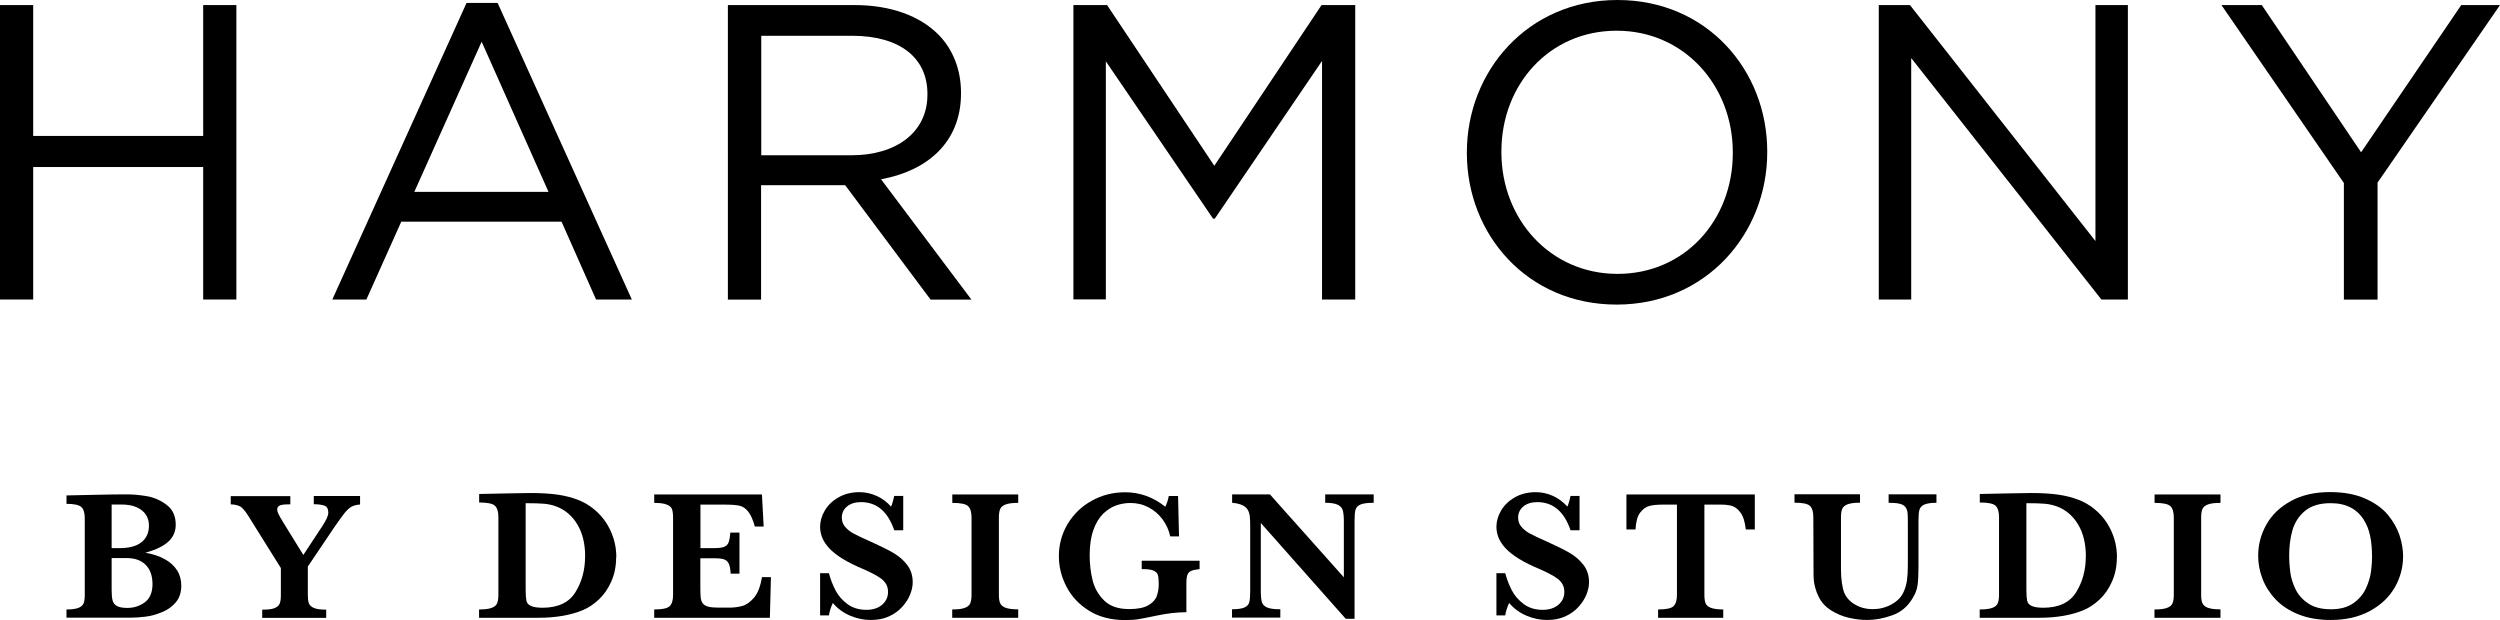
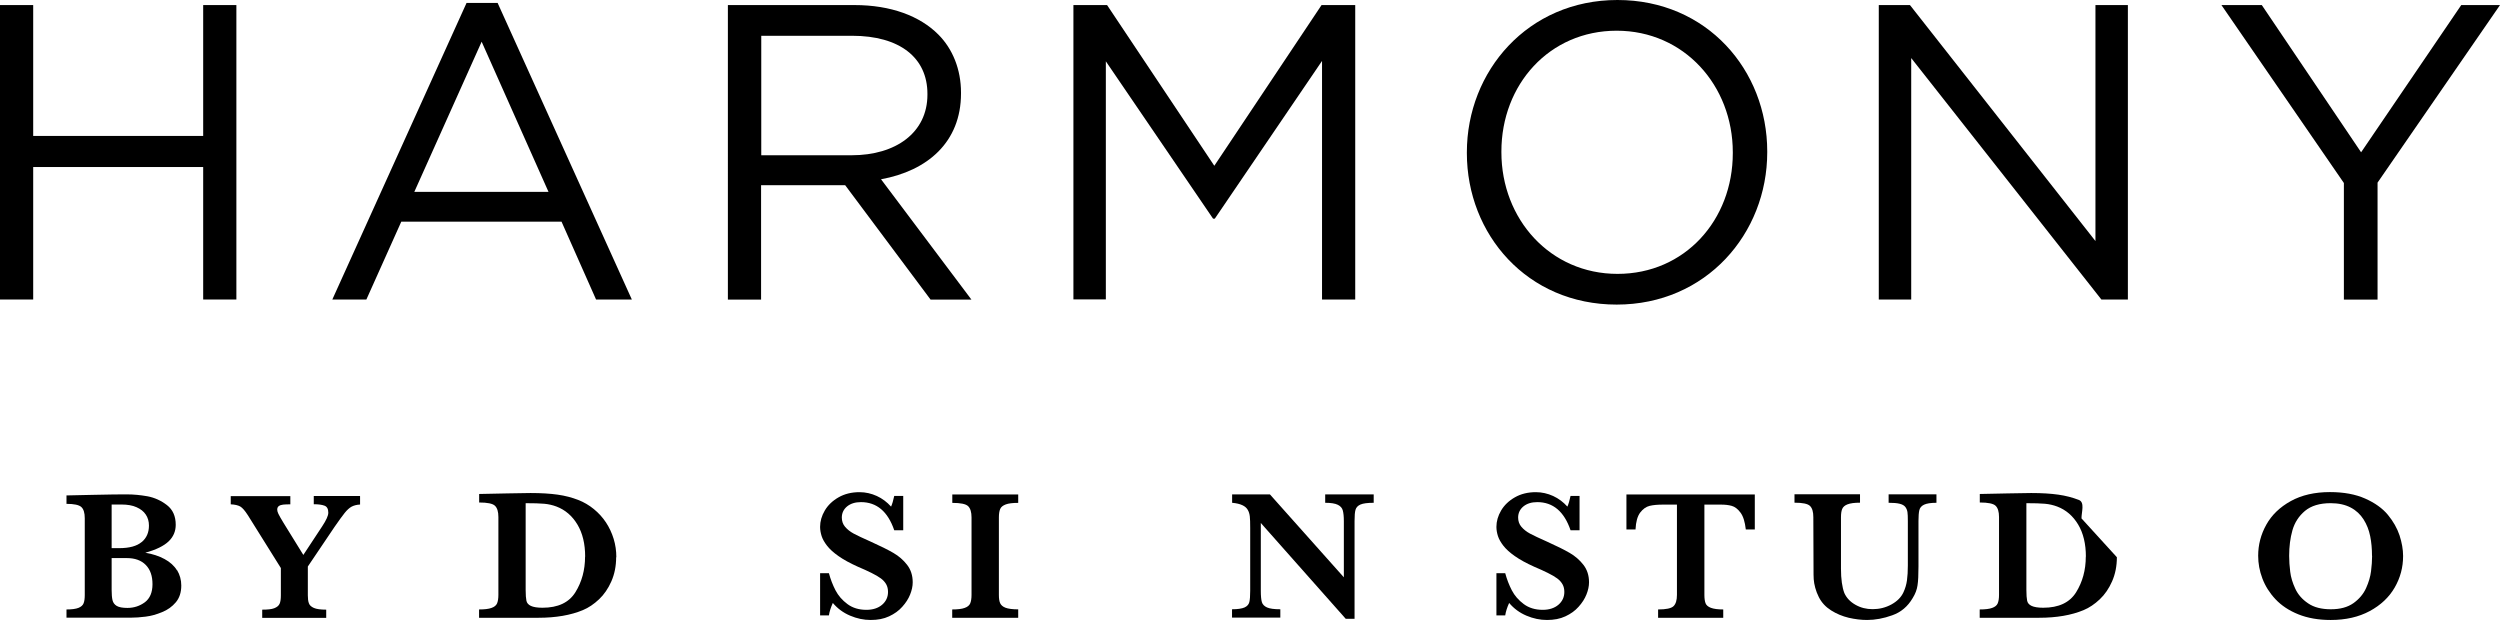
<svg xmlns="http://www.w3.org/2000/svg" id="Layer_1" version="1.1" viewBox="0 0 474.78 117.759">
  <g>
    <path d="M68.363,94.197h-8.775v1.562c.872,0,1.544.091,2.035.273.491.182.727.636.727,1.344,0,.545-.382,1.399-1.163,2.58l-3.579,5.432-3.761-6.086c-.509-.836-.836-1.417-.981-1.726s-.218-.563-.218-.781c0-.327.109-.545.309-.69.2-.145.472-.236.818-.273.327-.036.781-.054,1.363-.054v-1.562h-11.318v1.562c.799.036,1.399.182,1.817.418.418.254.872.781,1.399,1.599.018.018.054.073.109.164.054.091.109.164.145.236l6.05,9.683v5.178c0,.69-.073,1.235-.236,1.599-.164.382-.509.654-1.017.854s-1.272.273-2.289.273v1.562h12.154v-1.562c-1.072,0-1.853-.109-2.344-.327-.491-.218-.818-.509-.945-.89-.145-.382-.2-.872-.2-1.508v-5.468l5.069-7.521c.854-1.235,1.49-2.107,1.926-2.652.436-.545.872-.945,1.29-1.181.436-.236.981-.382,1.635-.418v-1.562l-.018-.054ZM27.505,114.38c-.963.709-2.071,1.072-3.306,1.072-.927,0-1.599-.127-2.035-.382-.418-.254-.69-.618-.799-1.09-.109-.472-.164-1.126-.164-1.962v-6.031h2.889c1.544,0,2.743.436,3.597,1.308s1.272,2.089,1.272,3.652-.491,2.707-1.453,3.434M26.906,102.935c-.927.781-2.344,1.163-4.251,1.163h-1.453v-8.284h1.871c1.126,0,2.089.164,2.852.509.781.345,1.363.799,1.762,1.399.4.6.6,1.29.6,2.089,0,1.326-.454,2.362-1.381,3.143M33.609,108.312c-.527-.872-1.326-1.581-2.362-2.144s-2.253-.963-3.652-1.199c2.053-.563,3.524-1.29,4.433-2.162s1.344-1.926,1.344-3.143c0-1.617-.545-2.87-1.671-3.742-1.108-.854-2.344-1.417-3.688-1.671-1.344-.236-2.634-.363-3.87-.363h-.654c-.4,0-1.108,0-2.107.018-.999,0-2.289.036-3.833.073-1.562.036-3.197.073-4.923.109v1.599c1.435,0,2.38.2,2.816.6.436.4.654,1.108.654,2.126v14.606c0,.654-.073,1.181-.218,1.544-.145.382-.472.672-.963.872s-1.254.309-2.289.309v1.562h12.117c.945,0,1.908-.073,2.925-.2s2.053-.418,3.107-.854c1.054-.418,1.926-1.054,2.616-1.871.69-.818,1.036-1.889,1.036-3.179,0-1.072-.273-2.053-.799-2.925" />
    <g>
      <g>
        <path d="M117.015,105.824c0,1.69-.309,3.216-.908,4.578s-1.381,2.507-2.344,3.415-1.98,1.599-3.07,2.053c-2.307.963-5.123,1.453-8.448,1.453h-11.264v-1.581c1.036,0,1.835-.091,2.362-.291.527-.182.89-.472,1.054-.854s.254-.927.254-1.617v-14.788c0-1.017-.218-1.726-.654-2.144s-1.435-.618-2.998-.618v-1.617l5.287-.109c.182,0,.927,0,2.216-.036s2.053-.036,2.253-.036c2.017,0,3.742.109,5.159.309s2.707.545,3.888.999c1.072.418,2.071.999,2.979,1.744.908.745,1.671,1.581,2.307,2.543.618.945,1.108,1.98,1.453,3.107s.509,2.289.509,3.506l-.036-.018ZM111.128,105.715c0-2.434-.491-4.469-1.472-6.104s-2.307-2.78-3.979-3.415c-.727-.273-1.508-.454-2.325-.527s-1.998-.109-3.524-.109v16.459c0,.945.054,1.635.145,2.071s.382.763.854.981,1.199.345,2.198.345c2.943,0,5.032-.981,6.25-2.943s1.835-4.215,1.835-6.758h.018Z" />
-         <path d="M146.409,109.621l-.2,7.703h-21.964v-1.581c1.508,0,2.489-.2,2.925-.618s.654-1.126.654-2.144v-14.715c0-.672-.073-1.181-.2-1.562s-.472-.672-.981-.872c-.509-.218-1.308-.327-2.398-.327v-1.599h20.456l.327,6.086h-1.671c-.382-1.344-.818-2.307-1.308-2.889s-1.036-.945-1.653-1.072-1.526-.2-2.761-.2h-4.614v8.266h2.507c.854,0,1.508-.073,1.926-.218s.727-.418.89-.818.291-1.036.345-1.908h1.744v7.794h-1.671c-.054-.872-.164-1.508-.363-1.908s-.509-.69-.927-.818c-.418-.145-1.054-.2-1.926-.2h-2.543v5.505c0,.927.018,1.599.073,2.017s.182.781.4,1.054c.218.291.563.491,1.036.618.472.127,1.163.182,2.053.182h1.98c.836,0,1.635-.109,2.398-.309.763-.2,1.508-.727,2.235-1.562s1.235-2.144,1.526-3.924h1.708l-0.0.018Z" />
      </g>
      <g>
        <path d="M173.333,110.602c0,.727-.164,1.49-.491,2.307-.327.818-.818,1.581-1.49,2.325-.654.745-1.49,1.344-2.507,1.817s-2.162.69-3.488.69-2.616-.273-3.906-.818c-1.29-.545-2.38-1.344-3.288-2.416-.382.854-.636,1.635-.745,2.362h-1.671v-8.012h1.671c.309,1.145.727,2.235,1.254,3.252.527,1.017,1.29,1.889,2.271,2.616s2.18,1.09,3.597,1.09c1.235,0,2.235-.327,2.979-.963s1.126-1.453,1.126-2.434c0-.545-.109-1.036-.345-1.453s-.563-.781-.999-1.108-1.036-.672-1.799-1.054-1.617-.763-2.598-1.181c-1.49-.672-2.725-1.344-3.67-2.017-.963-.672-1.69-1.344-2.18-1.98s-.836-1.254-1.017-1.817c-.182-.581-.291-1.163-.291-1.744,0-1.054.291-2.089.89-3.107s1.472-1.853,2.616-2.507,2.471-.981,3.979-.981c1.145,0,2.253.254,3.288.727s1.944,1.163,2.707,2.017c.218-.491.418-1.163.6-2.035h1.708v6.522h-1.708c-1.217-3.561-3.325-5.341-6.322-5.341-1.09,0-1.962.273-2.634.818-.654.545-.999,1.254-.999,2.107,0,.672.2,1.272.618,1.762s.963.927,1.635,1.29,1.762.872,3.27,1.544c1.817.818,3.234,1.526,4.269,2.126s1.889,1.344,2.598,2.253,1.072,2.017,1.072,3.306l0.0.036Z" />
        <path d="M193.353,117.323h-12.517v-1.581c1.036,0,1.835-.091,2.362-.291.527-.182.89-.472,1.054-.854s.254-.927.254-1.617v-14.715c0-1.017-.218-1.726-.654-2.144s-1.435-.618-2.998-.618v-1.599h12.517v1.599c-1.036,0-1.835.091-2.362.291-.527.2-.89.472-1.054.854s-.254.908-.254,1.617v14.715c0,.672.073,1.199.236,1.562s.491.672,1.017.872,1.326.309,2.416.309v1.581l-.018.018Z" />
-         <path d="M227.852,108.076c-.709.073-1.235.182-1.599.327s-.6.4-.745.745c-.127.345-.2.89-.2,1.635v5.486c-1.762,0-3.67.218-5.704.654-1.472.309-2.58.527-3.325.654s-1.617.182-2.616.182c-2.671,0-4.96-.6-6.849-1.78s-3.325-2.707-4.287-4.578-1.435-3.779-1.435-5.759c0-2.253.563-4.306,1.69-6.177,1.126-1.853,2.652-3.325,4.578-4.378,1.926-1.072,4.033-1.599,6.322-1.599,2.78,0,5.323.908,7.612,2.743.273-.491.509-1.181.672-2.035h1.762l.182,7.667h-1.671c-.254-1.163-.727-2.235-1.435-3.197s-1.581-1.726-2.634-2.289c-1.054-.563-2.198-.854-3.47-.854-.927,0-1.817.145-2.707.454s-1.708.836-2.489,1.581c-.763.763-1.399,1.78-1.853,3.088-.472,1.308-.709,2.907-.709,4.814,0,1.635.182,3.216.545,4.705.363,1.508,1.108,2.798,2.216,3.888s2.689,1.617,4.723,1.617c1.599,0,2.816-.236,3.633-.709s1.363-1.054,1.617-1.744.382-1.453.382-2.307c0-.799-.054-1.399-.182-1.762s-.418-.636-.89-.818-1.181-.254-2.162-.254v-1.581h10.991v1.581h.036Z" />
        <path d="M260.898,95.486c-1.181,0-2.017.109-2.525.327s-.818.563-.945.999c-.127.436-.182,1.145-.182,2.144v18.567h-1.671l-16.132-18.203v12.899c0,.981.073,1.69.2,2.126s.454.781.981,1.017,1.363.345,2.525.345v1.581h-9.174v-1.581c1.09,0,1.889-.127,2.38-.345s.799-.581.908-1.017.164-1.145.164-2.126v-11.954c0-.963-.018-1.69-.073-2.18s-.182-.908-.4-1.272-.545-.654-1.017-.872-1.108-.382-1.944-.454v-1.599h7.176l14.043,15.751v-10.682c0-.872-.073-1.544-.2-2.017s-.436-.818-.945-1.072-1.308-.382-2.398-.382v-1.599h9.211v1.599h.018Z" />
      </g>
      <g>
        <path d="M301.774,110.602c0,.727-.164,1.49-.491,2.307-.327.818-.818,1.581-1.49,2.325-.654.745-1.49,1.344-2.507,1.817s-2.162.69-3.488.69-2.616-.273-3.906-.818c-1.29-.545-2.38-1.344-3.288-2.416-.382.854-.636,1.635-.745,2.362h-1.671v-8.012h1.671c.309,1.145.727,2.235,1.254,3.252.527,1.017,1.29,1.889,2.271,2.616s2.18,1.09,3.597,1.09c1.235,0,2.235-.327,2.979-.963s1.126-1.453,1.126-2.434c0-.545-.109-1.036-.345-1.453s-.563-.781-.999-1.108-1.036-.672-1.799-1.054-1.617-.763-2.598-1.181c-1.49-.672-2.725-1.344-3.67-2.017-.963-.672-1.69-1.344-2.18-1.98s-.836-1.254-1.017-1.817c-.182-.581-.291-1.163-.291-1.744,0-1.054.291-2.089.89-3.107s1.472-1.853,2.616-2.507,2.471-.981,3.979-.981c1.145,0,2.253.254,3.288.727s1.944,1.163,2.707,2.017c.218-.491.418-1.163.6-2.035h1.708v6.522h-1.708c-1.217-3.561-3.325-5.341-6.322-5.341-1.09,0-1.962.273-2.634.818-.654.545-.999,1.254-.999,2.107,0,.672.2,1.272.618,1.762s.963.927,1.635,1.29,1.762.872,3.27,1.544c1.817.818,3.234,1.526,4.269,2.126s1.889,1.344,2.598,2.253,1.072,2.017,1.072,3.306l0.0.036Z" />
        <path d="M333.276,100.555h-1.726c-.164-1.453-.49-2.525-1.017-3.216-.509-.69-1.072-1.108-1.671-1.272-.599-.164-1.272-.236-2.053-.236h-3.125v17.15c0,.672.073,1.199.218,1.581s.49.672,1.017.872,1.308.309,2.344.309v1.581h-12.372v-1.581c1.508,0,2.489-.2,2.925-.618s.654-1.126.654-2.144v-17.15h-2.616c-1.036,0-1.889.073-2.562.236s-1.272.581-1.799,1.272-.818,1.762-.89,3.216h-1.726v-6.649h24.38v6.649h.018Z" />
      </g>
      <g>
        <path d="M367.776,95.486c-1.108,0-1.889.127-2.38.363s-.781.581-.89,1.036-.164,1.145-.164,2.071v8.629c0,1.581-.054,2.78-.182,3.579-.109.799-.418,1.617-.927,2.434-.927,1.581-2.216,2.671-3.87,3.252-1.653.6-3.252.89-4.778.89-1.126,0-2.289-.145-3.488-.418-1.199-.291-2.307-.745-3.343-1.399s-1.817-1.49-2.344-2.543c-.291-.581-.509-1.145-.672-1.744s-.254-1.126-.291-1.635-.036-1.181-.036-2.017l-.036-9.756c0-1.017-.2-1.726-.636-2.144-.418-.418-1.399-.618-2.943-.618v-1.599h12.444v1.599c-1.054,0-1.835.109-2.362.309-.527.2-.854.491-1.017.872s-.236.908-.236,1.599v9.756c0,.999.054,1.871.164,2.634s.254,1.417.472,1.98c.418.927,1.108,1.671,2.107,2.235.981.563,2.071.836,3.27.836,1.272,0,2.453-.291,3.561-.89,1.09-.6,1.853-1.363,2.289-2.307.345-.745.563-1.49.672-2.289.109-.781.164-1.726.164-2.816v-8.43c0-.763-.018-1.326-.073-1.69s-.182-.69-.4-.981-.581-.491-1.09-.618-1.199-.182-2.089-.182v-1.599h9.084v1.599h.018Z" />
-         <path d="M402.021,105.824c0,1.69-.309,3.216-.908,4.578s-1.381,2.507-2.344,3.415-1.98,1.599-3.07,2.053c-2.307.963-5.123,1.453-8.466,1.453h-11.264v-1.581c1.036,0,1.835-.091,2.362-.291.527-.182.89-.472,1.054-.854s.254-.927.254-1.617v-14.788c0-1.017-.218-1.726-.654-2.144s-1.435-.618-2.998-.618v-1.617l5.287-.109c.182,0,.927,0,2.216-.036s2.053-.036,2.253-.036c2.035,0,3.742.109,5.159.309s2.707.545,3.888.999c1.072.418,2.071.999,2.979,1.744.908.745,1.671,1.581,2.307,2.543.618.945,1.108,1.98,1.453,3.107s.509,2.289.509,3.506l-.018-.018ZM396.134,105.715c0-2.434-.49-4.469-1.472-6.104s-2.307-2.78-3.979-3.415c-.727-.273-1.508-.454-2.325-.527s-1.998-.109-3.524-.109v16.459c0,.945.054,1.635.145,2.071s.381.763.854.981,1.199.345,2.198.345c2.943,0,5.032-.981,6.25-2.943s1.835-4.215,1.835-6.758h.018Z" />
+         <path d="M402.021,105.824c0,1.69-.309,3.216-.908,4.578s-1.381,2.507-2.344,3.415-1.98,1.599-3.07,2.053c-2.307.963-5.123,1.453-8.466,1.453h-11.264v-1.581c1.036,0,1.835-.091,2.362-.291.527-.182.89-.472,1.054-.854s.254-.927.254-1.617v-14.788c0-1.017-.218-1.726-.654-2.144s-1.435-.618-2.998-.618v-1.617l5.287-.109c.182,0,.927,0,2.216-.036s2.053-.036,2.253-.036c2.035,0,3.742.109,5.159.309s2.707.545,3.888.999s.509,2.289.509,3.506l-.018-.018ZM396.134,105.715c0-2.434-.49-4.469-1.472-6.104s-2.307-2.78-3.979-3.415c-.727-.273-1.508-.454-2.325-.527s-1.998-.109-3.524-.109v16.459c0,.945.054,1.635.145,2.071s.381.763.854.981,1.199.345,2.198.345c2.943,0,5.032-.981,6.25-2.943s1.835-4.215,1.835-6.758h.018Z" />
      </g>
      <g>
-         <path d="M421.677,117.323h-12.517v-1.581c1.036,0,1.835-.091,2.362-.291.527-.182.89-.472,1.054-.854s.254-.927.254-1.617v-14.715c0-1.017-.218-1.726-.654-2.144s-1.435-.618-2.998-.618v-1.599h12.517v1.599c-1.036,0-1.835.091-2.362.291-.527.2-.89.472-1.054.854s-.254.908-.254,1.617v14.715c0,.672.073,1.199.236,1.562s.49.672,1.017.872,1.326.309,2.416.309v1.581l-.018.018Z" />
        <path d="M456.377,105.606c0,2.126-.527,4.124-1.599,5.977-1.072,1.853-2.652,3.343-4.742,4.469s-4.56,1.69-7.412,1.69c-2.325,0-4.378-.363-6.141-1.072s-3.216-1.671-4.342-2.87c-1.126-1.199-1.944-2.507-2.489-3.942s-.799-2.87-.799-4.306c0-2.089.509-4.051,1.544-5.904s2.58-3.343,4.651-4.487,4.56-1.708,7.43-1.708c2.634,0,4.869.418,6.704,1.235s3.288,1.853,4.306,3.088,1.762,2.543,2.216,3.906c.436,1.363.672,2.671.672,3.888v.036ZM450.472,105.551c0-1.308-.109-2.562-.345-3.724-.236-1.181-.654-2.235-1.254-3.179s-1.399-1.708-2.434-2.253-2.307-.836-3.815-.836c-2.089,0-3.706.491-4.887,1.472-1.163.981-1.962,2.216-2.38,3.688s-.618,3.088-.618,4.851c0,.963.073,1.98.2,3.016.127,1.054.454,2.126.963,3.216.509,1.108,1.326,2.035,2.434,2.78,1.108.763,2.562,1.126,4.324,1.126s3.179-.382,4.287-1.163c1.09-.781,1.889-1.726,2.398-2.852s.818-2.198.945-3.216c.127-1.017.2-1.998.2-2.925h-.018Z" />
      </g>
    </g>
  </g>
  <g>
    <path d="M0,.963h6.304v24.853h32.283V.963h6.304v55.918h-6.304v-25.161H6.304v25.161H0V.963Z" />
    <path d="M88.601.563h5.904l25.488,56.318h-6.795l-6.558-14.788h-30.43l-6.631,14.788h-6.468S88.601.563,88.601.563ZM104.17,36.443l-12.699-28.522-12.79,28.522h25.489Z" />
    <path d="M138.252.963h24.053c6.867,0,12.39,2.071,15.896,5.595,2.725,2.725,4.306,6.631,4.306,11.027v.164c0,9.265-6.395,14.697-15.188,16.296l17.168,22.854h-7.757l-16.223-21.728h-15.969v21.728h-6.304V.981l.018-.018ZM161.742,29.485c8.393,0,14.388-4.306,14.388-11.5v-.164c0-6.867-5.268-11.027-14.298-11.027h-17.259v22.691h17.168Z" />
    <path d="M203.853.963h6.395l20.365,30.521L250.979.963h6.395v55.918h-6.304V11.572l-20.365,29.958h-.327l-20.365-29.885v45.218h-6.159V.945l-0.0.018Z" />
    <path d="M278.575,29.086v-.164c0-15.424,11.591-28.922,28.595-28.922s28.45,13.335,28.45,28.759v.164c0,15.424-11.591,28.922-28.595,28.922s-28.45-13.353-28.45-28.759ZM329.08,29.086v-.164c0-12.699-9.265-23.09-22.055-23.09s-21.891,10.228-21.891,22.927v.164c0,12.699,9.265,23.09,22.055,23.09s21.891-10.228,21.891-22.927Z" />
    <path d="M356.821.963h5.904l35.226,44.818V.963h6.159v55.918h-5.032l-36.116-45.854v45.854h-6.159V.963h.018Z" />
    <path d="M445.131,34.754L421.877.963h7.667l18.858,27.959L467.422.963h7.358l-23.254,33.718v22.218h-6.395v-22.128l-0-.018Z" />
  </g>
</svg>